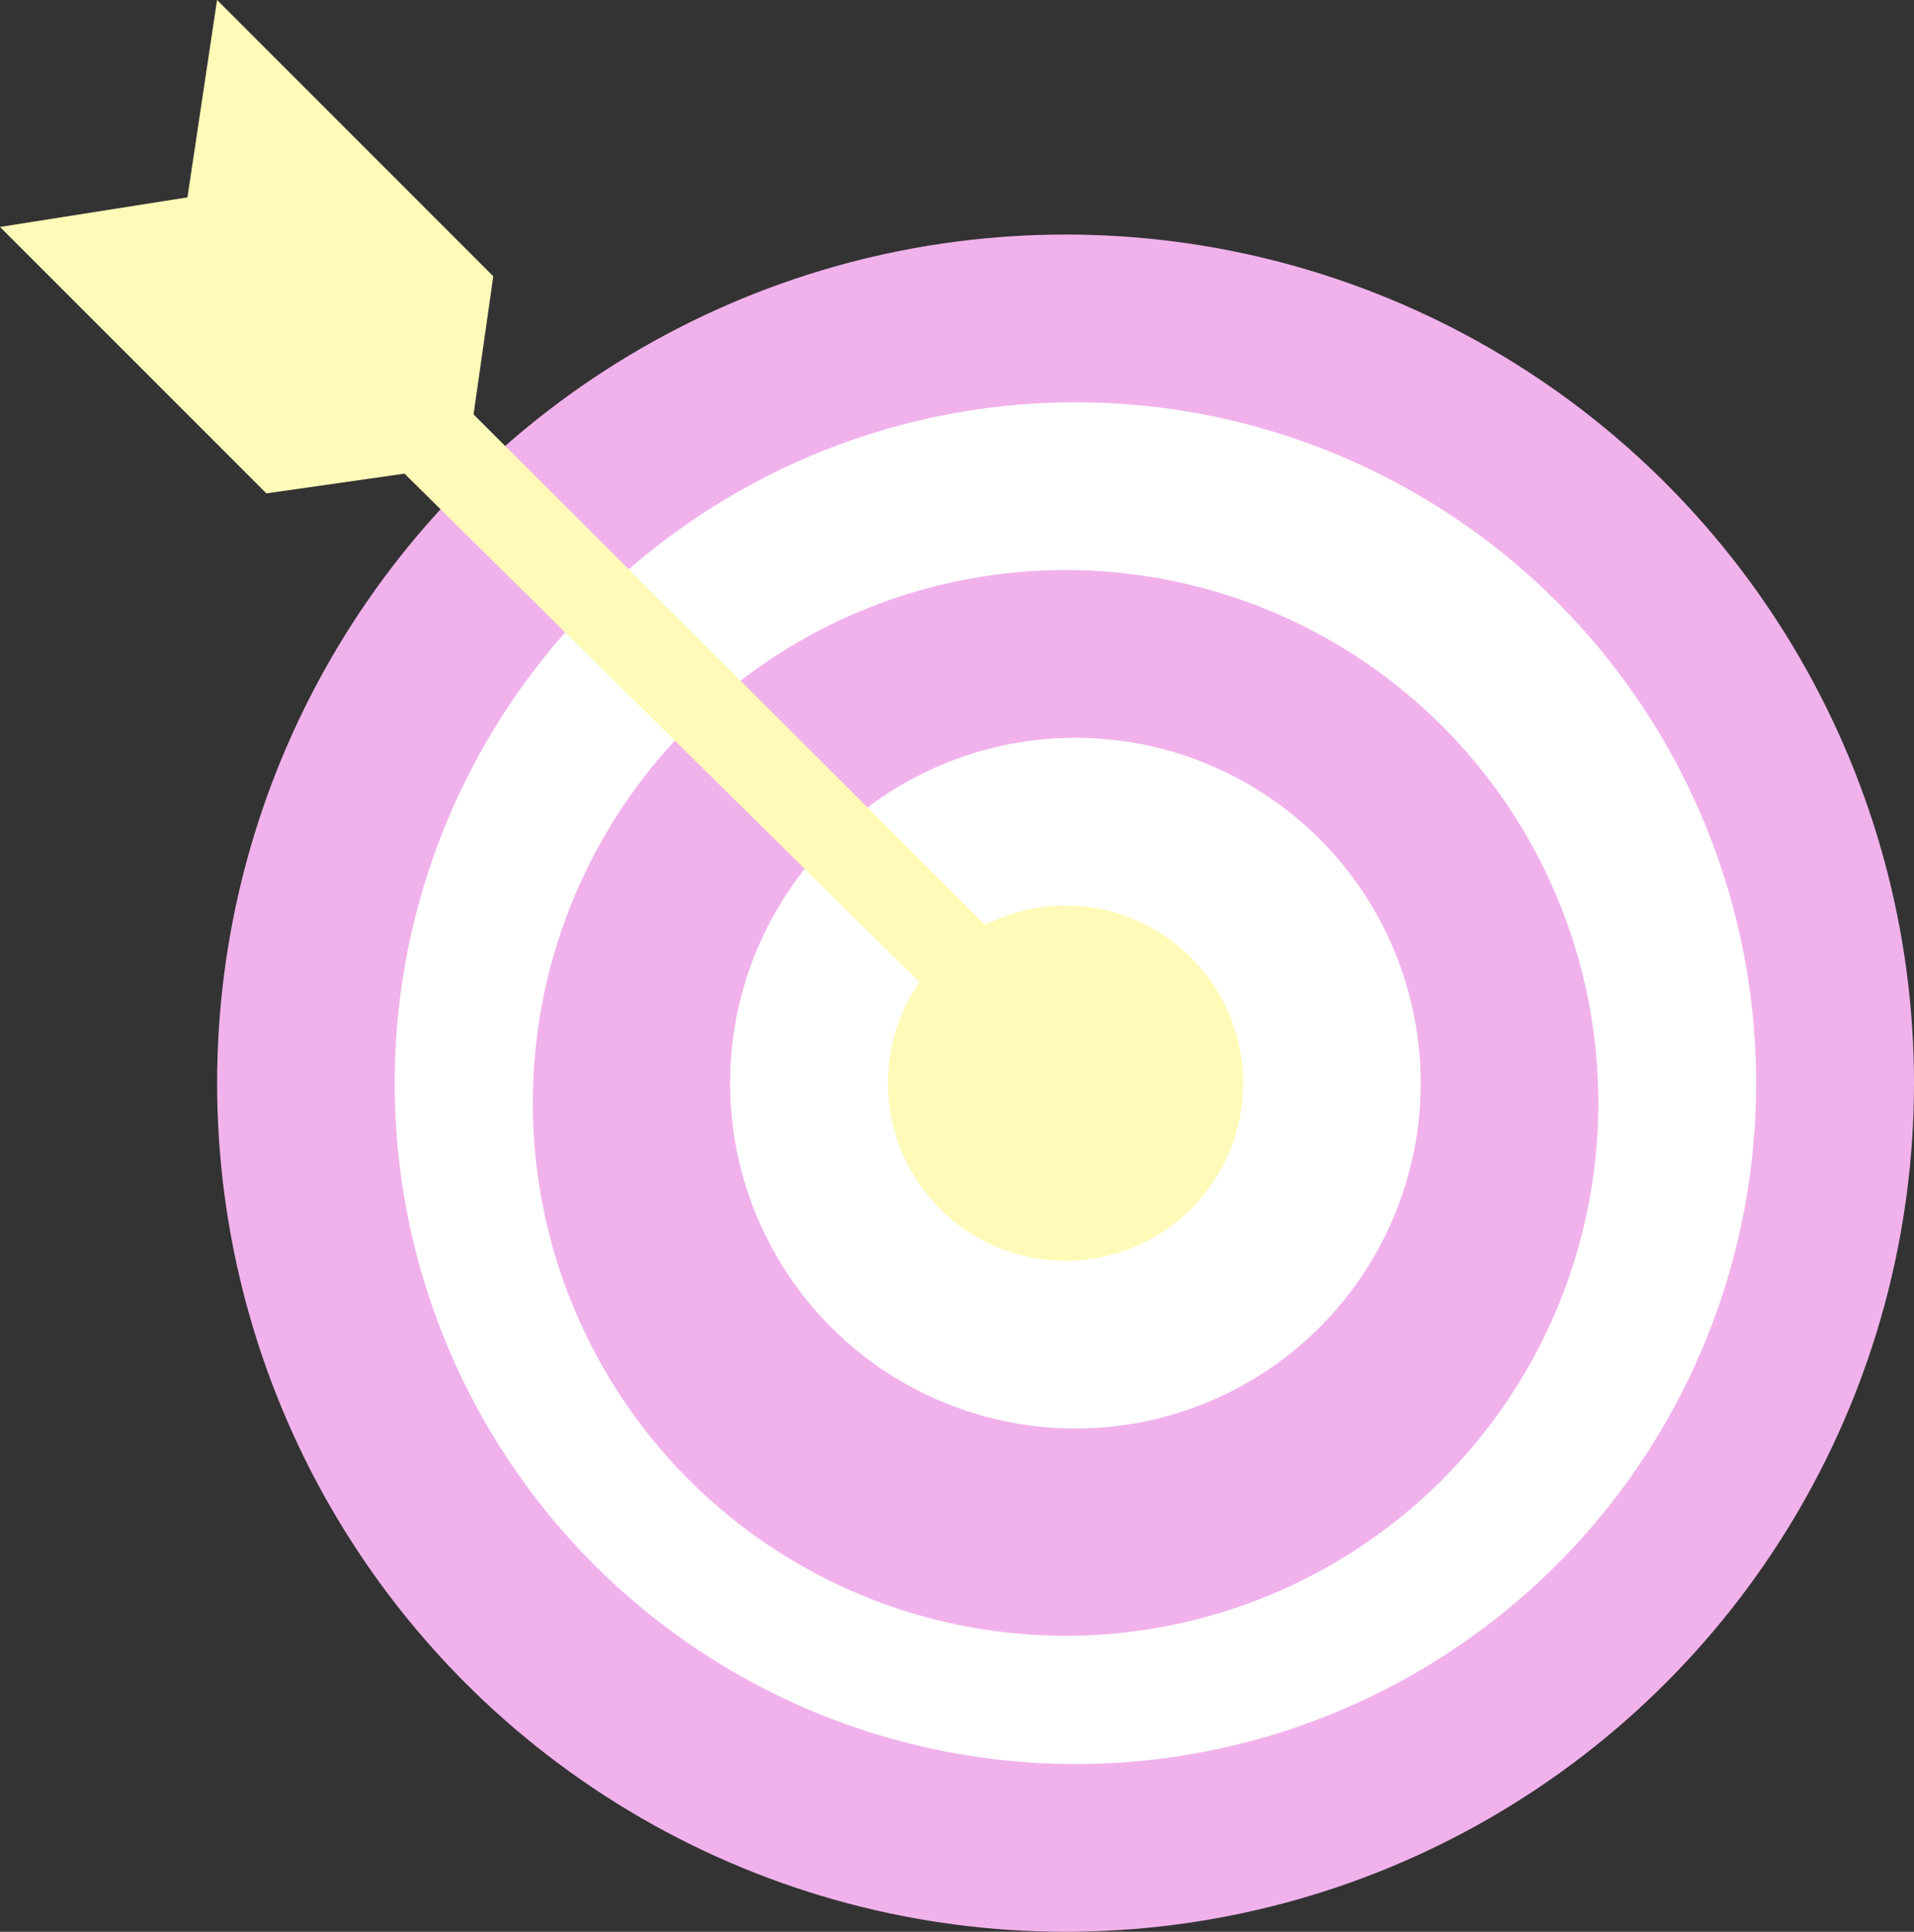
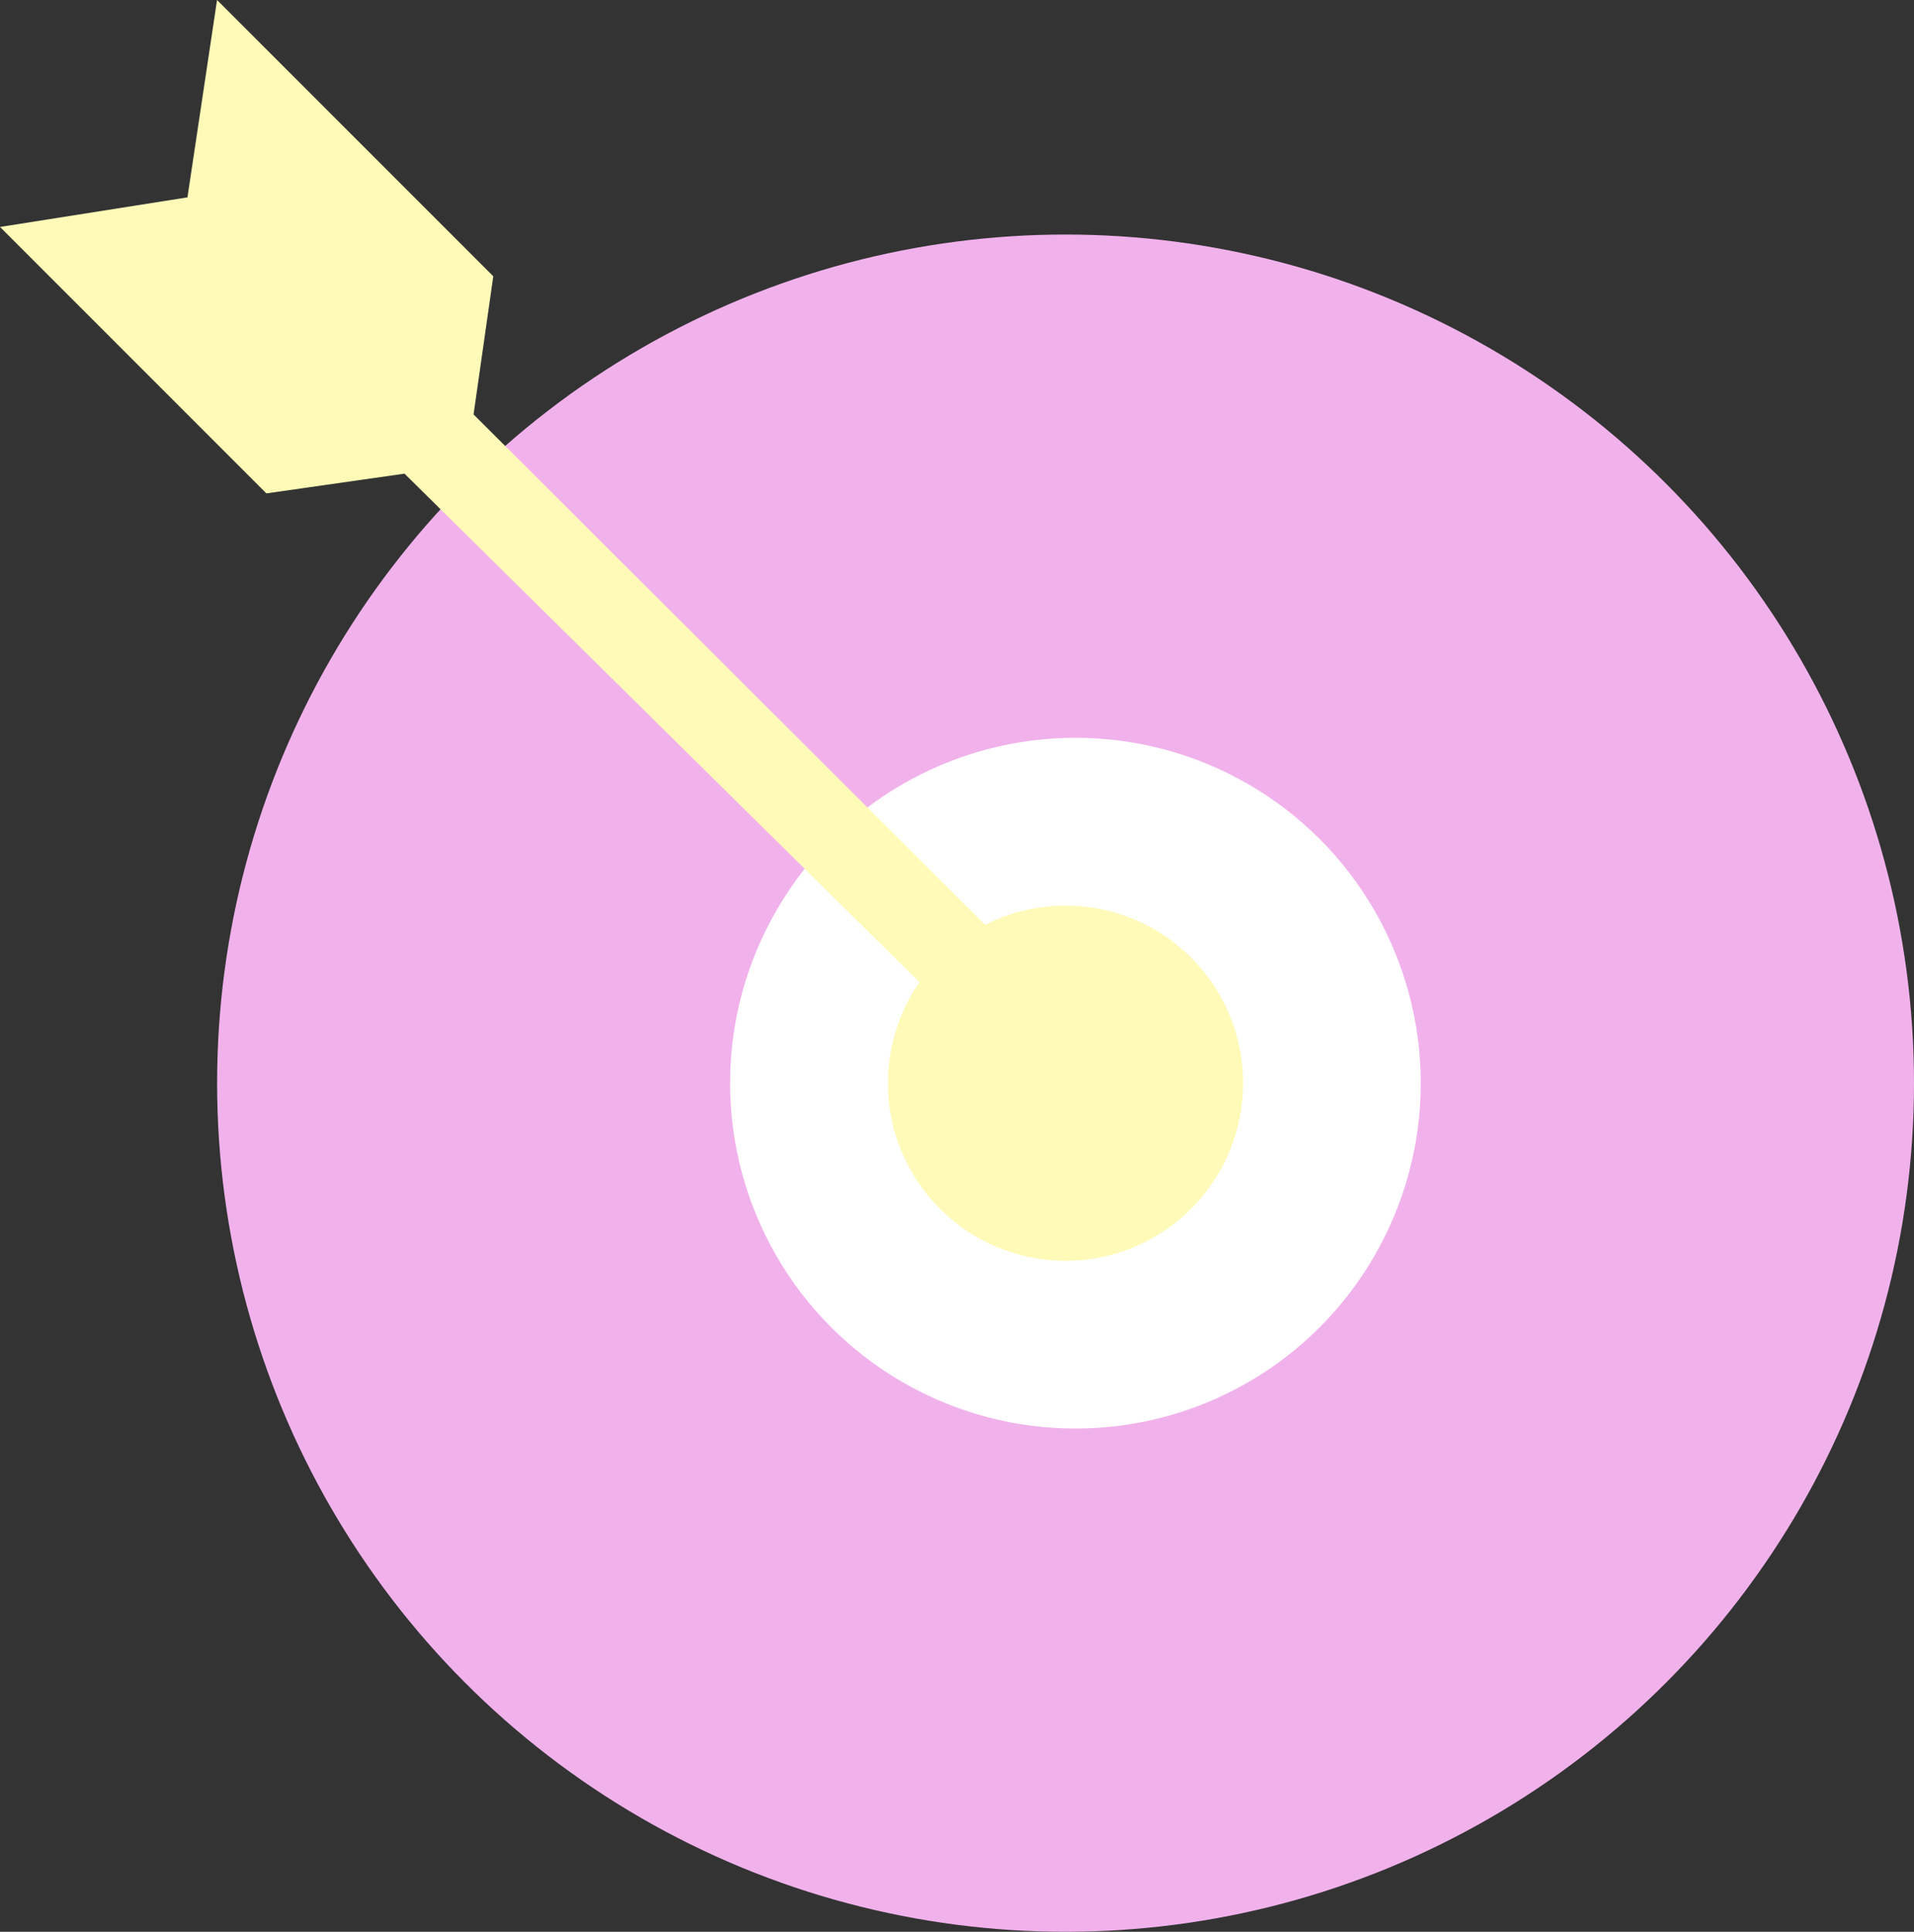
<svg xmlns="http://www.w3.org/2000/svg" width="110" height="111" viewBox="0 0 110 111" fill="none">
  <rect x="0" y="0" width="110" height="111" fill="#333333" stroke="none" />
  <circle cx="48.761" cy="48.761" r="48.761" transform="matrix(-1 0 0 1 110 13.477)" fill="#F1B2EC" />
-   <circle cx="39.123" cy="39.123" r="39.123" transform="matrix(-1 0 0 1 100.928 23.116)" fill="white" />
-   <circle cx="30.618" cy="30.618" r="30.618" transform="matrix(-1 0 0 1 91.857 32.755)" fill="#F1B2EC" />
  <circle cx="19.845" cy="19.845" r="19.845" transform="matrix(-1 0 0 1 81.651 42.394)" fill="white" />
  <circle cx="10.206" cy="10.206" r="10.206" transform="matrix(-1 0 0 1 71.444 52.034)" fill="#FFFAB8" />
  <path d="M61.87 58.384L27.216 23.814L28.35 15.876L12.474 0L10.773 11.34L6.10352e-05 13.041L15.309 28.35L23.247 27.216L58.367 61.887L61.87 58.384Z" fill="#FFFAB8" />
</svg>